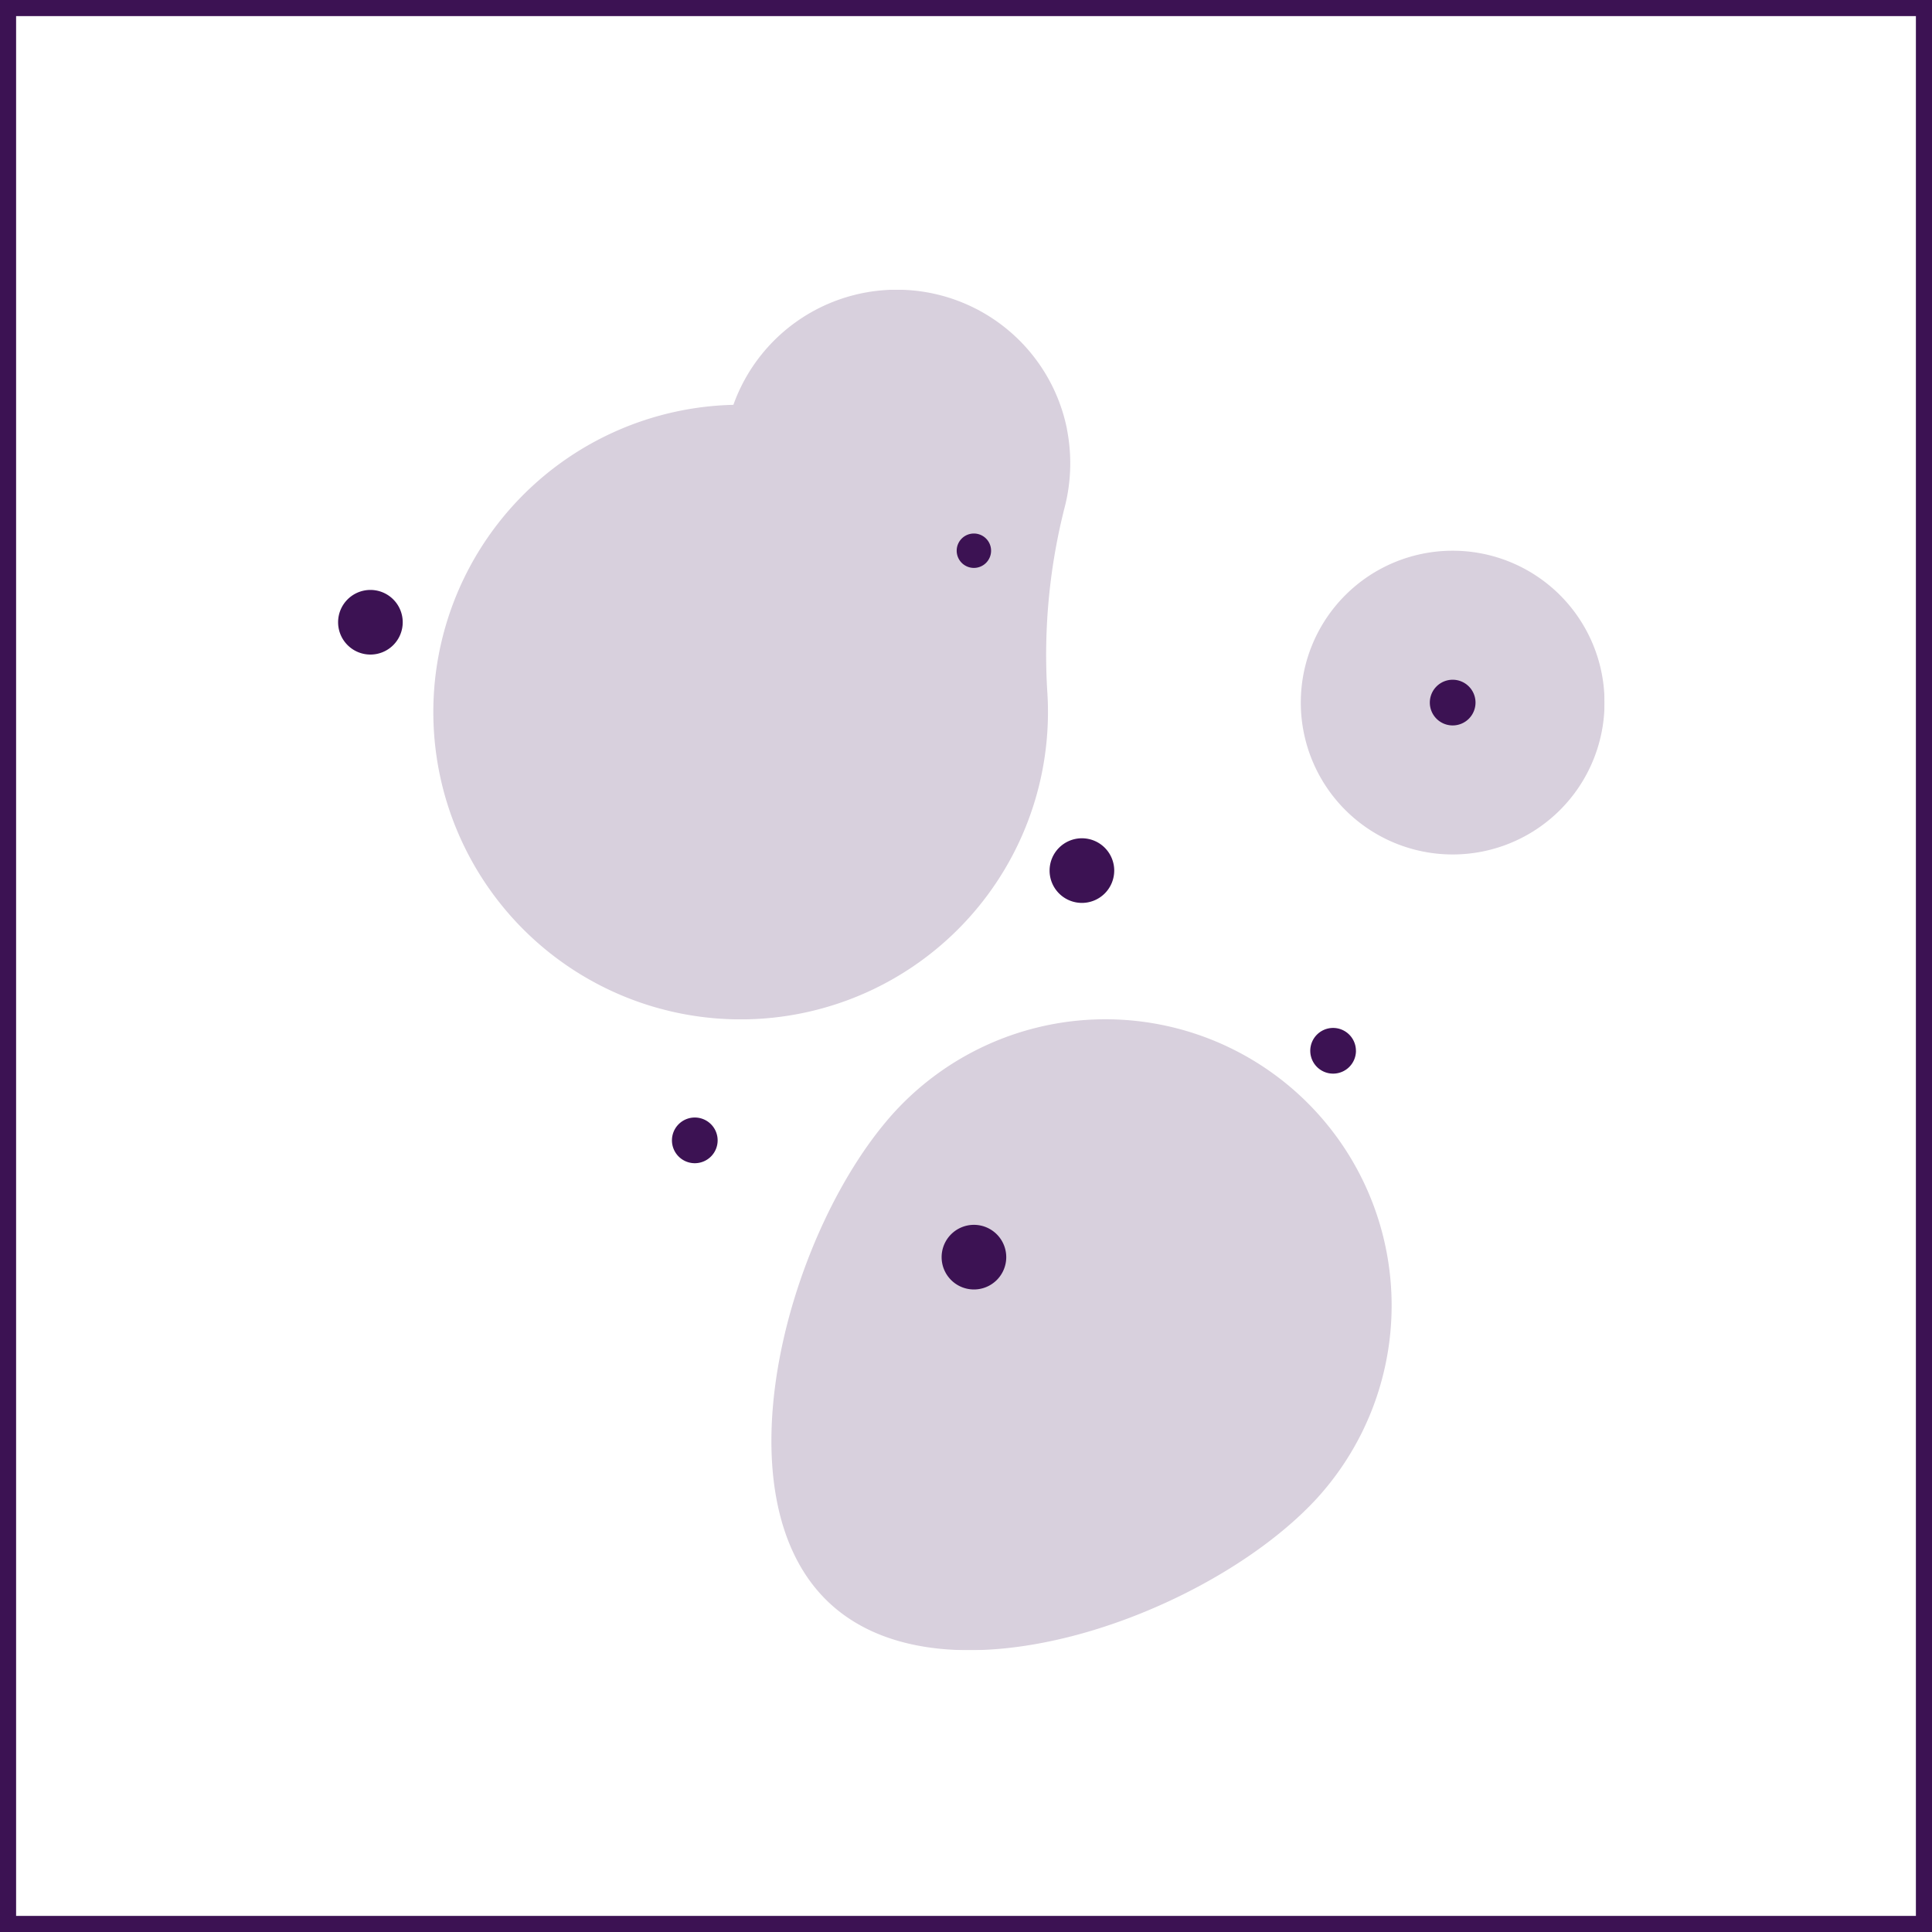
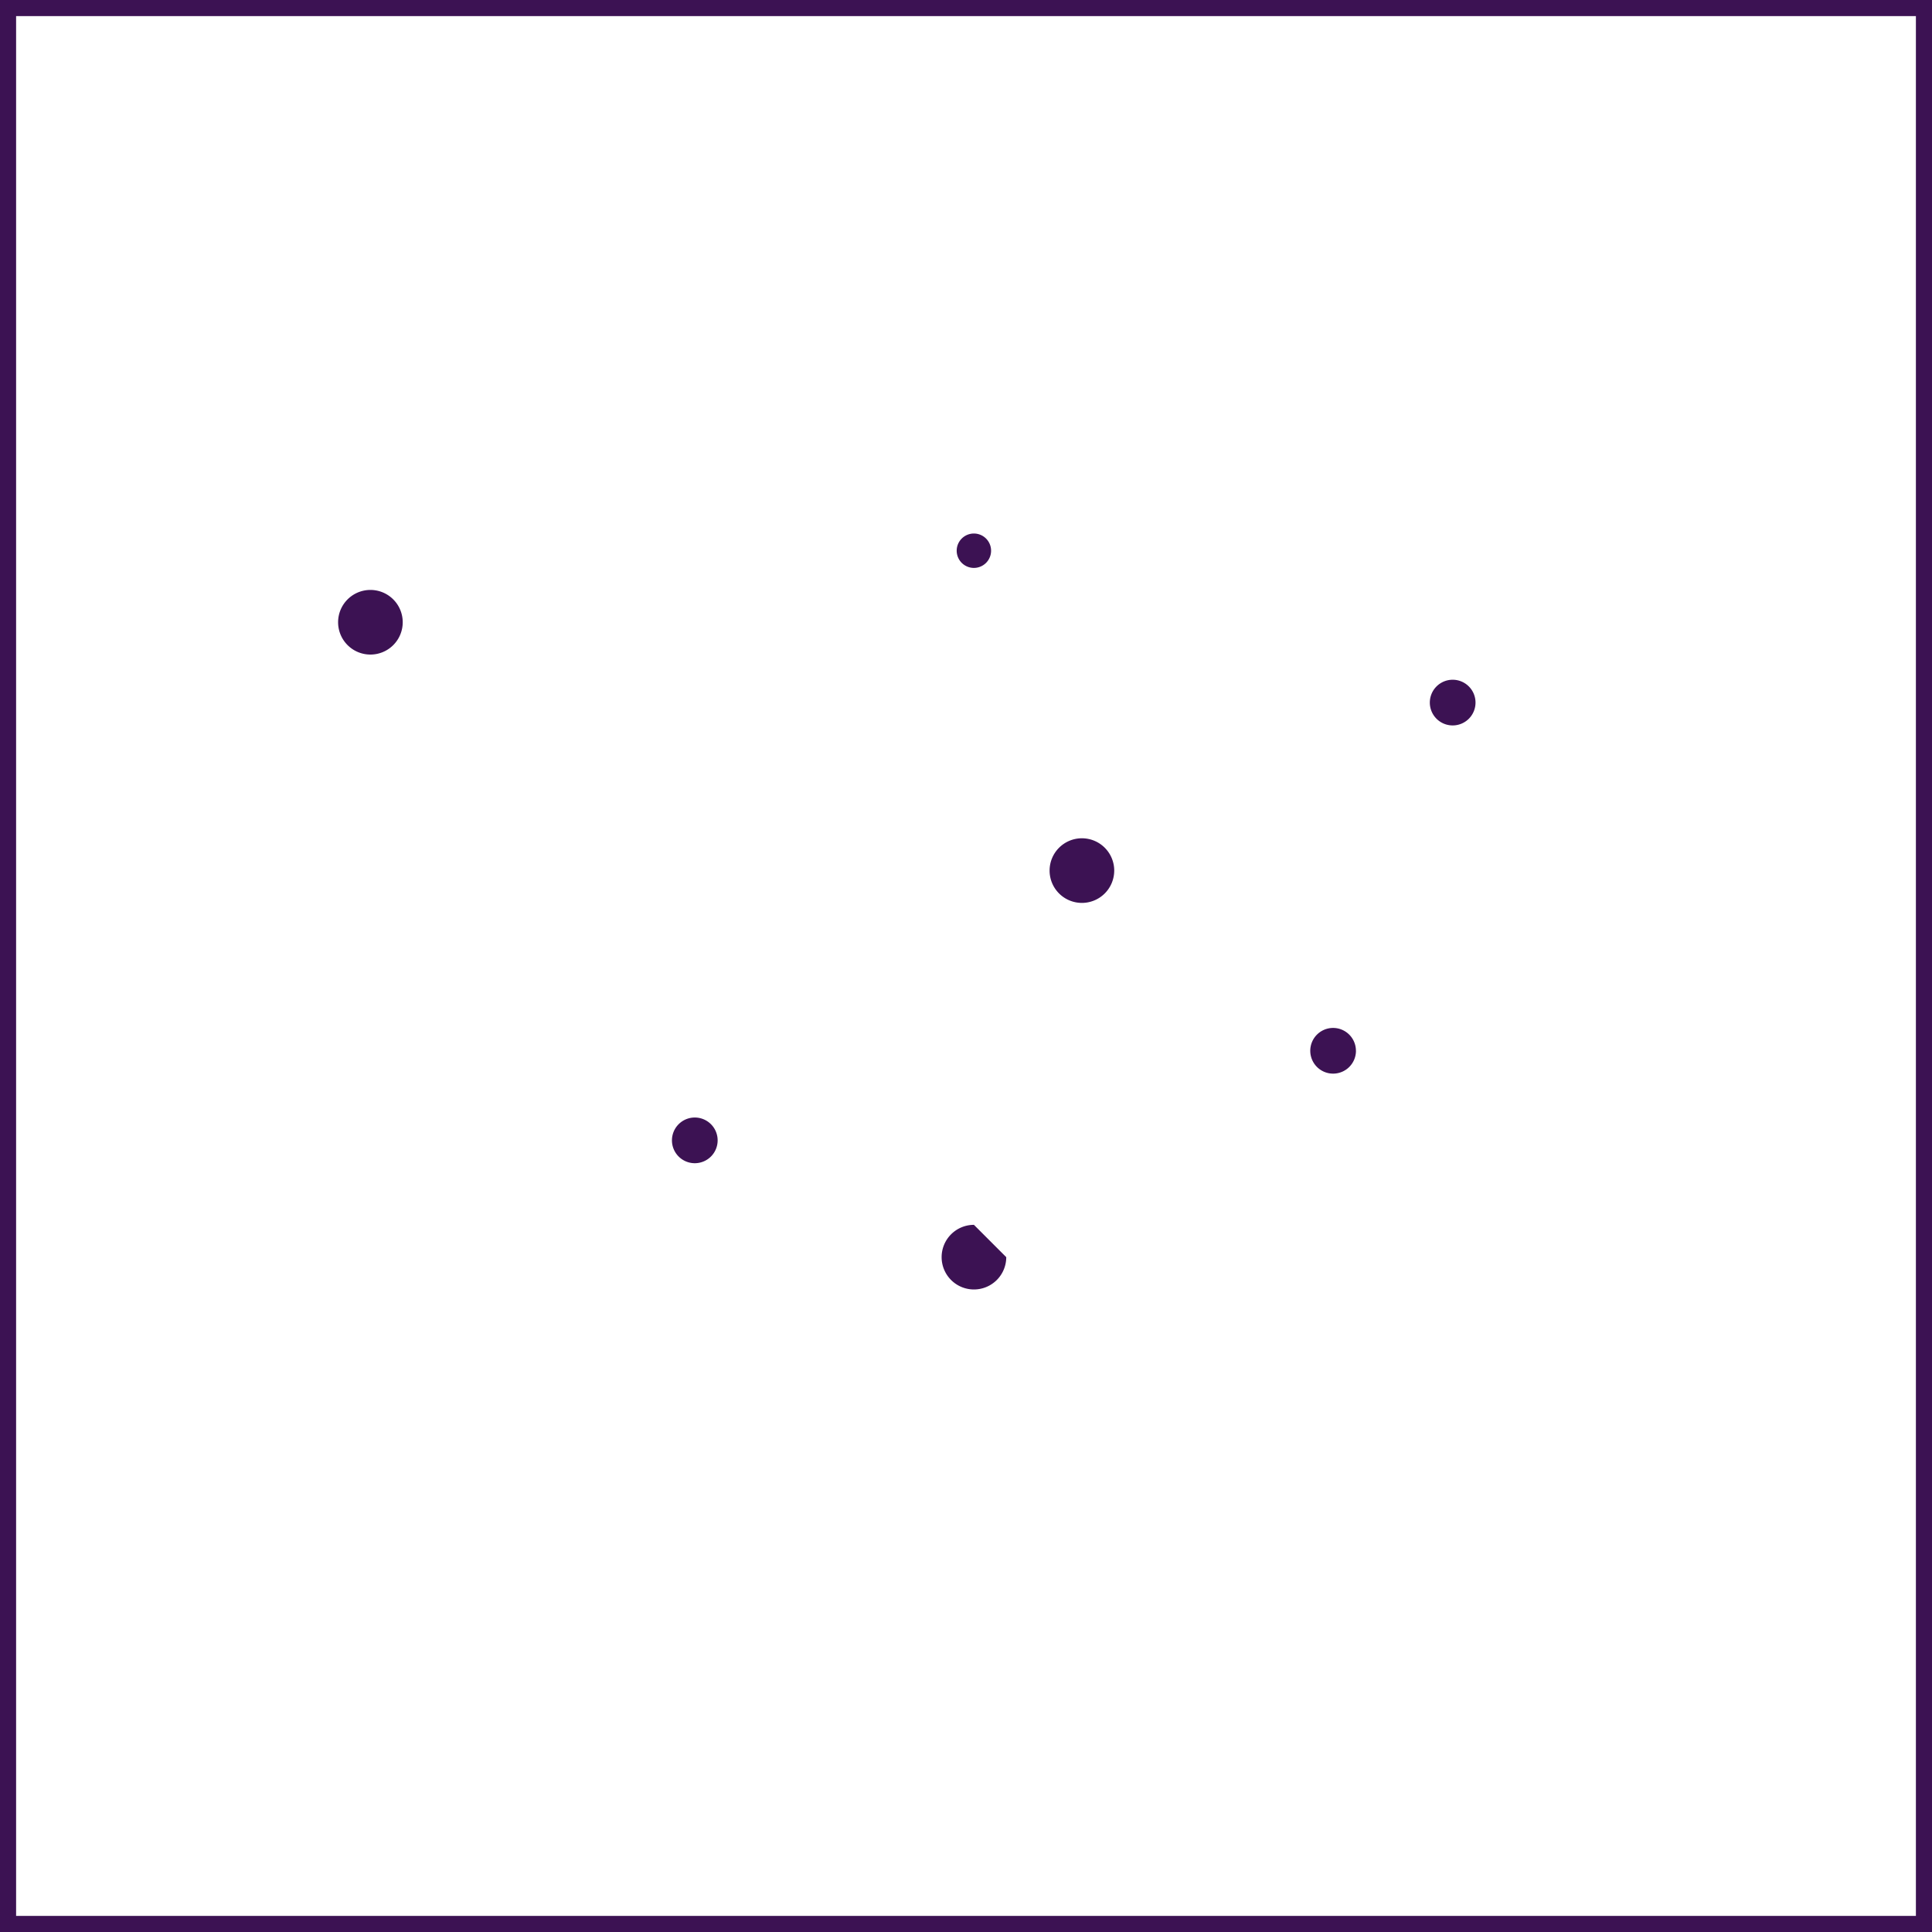
<svg xmlns="http://www.w3.org/2000/svg" width="120" height="120" viewBox="0 0 120 120">
  <defs>
    <clipPath id="clip-path">
      <rect id="Rettangolo_152" data-name="Rettangolo 152" width="78.661" height="84.501" fill="#3c1253" />
    </clipPath>
    <clipPath id="clip-path-2">
      <rect id="Rettangolo_151" data-name="Rettangolo 151" width="78.661" height="84.501" transform="translate(0 0)" fill="#3c1253" />
    </clipPath>
    <clipPath id="clip-path-3">
      <rect id="Rettangolo_148" data-name="Rettangolo 148" width="39.574" height="45.312" transform="translate(5.903)" fill="#3c1253" />
    </clipPath>
    <clipPath id="clip-path-4">
-       <rect id="Rettangolo_149" data-name="Rettangolo 149" width="18.866" height="18.866" transform="translate(59.795 16.206)" fill="#3c1253" />
-     </clipPath>
+       </clipPath>
    <clipPath id="clip-path-5">
-       <rect id="Rettangolo_150" data-name="Rettangolo 150" width="38.569" height="39.242" transform="translate(26.914 45.259)" fill="#3c1253" />
-     </clipPath>
+       </clipPath>
  </defs>
  <g id="Raggruppa_228" data-name="Raggruppa 228" transform="translate(-900 -228)">
    <g id="Rettangolo_103" data-name="Rettangolo 103" transform="translate(900 228)" fill="none" stroke="#3c1253" stroke-width="1">
-       <rect width="120" height="120" stroke="none" />
      <rect x="0.5" y="0.5" width="119" height="119" fill="none" />
    </g>
    <g id="Raggruppa_137" data-name="Raggruppa 137" transform="translate(921 246)">
      <g id="Raggruppa_136" data-name="Raggruppa 136" clip-path="url(#clip-path)">
        <g id="Raggruppa_135" data-name="Raggruppa 135">
          <g id="Raggruppa_134" data-name="Raggruppa 134" clip-path="url(#clip-path-2)">
            <g id="Raggruppa_127" data-name="Raggruppa 127" opacity="0.2">
              <g id="Raggruppa_126" data-name="Raggruppa 126">
                <g id="Raggruppa_125" data-name="Raggruppa 125" clip-path="url(#clip-path-3)">
-                   <path id="Tracciato_147" data-name="Tracciato 147" d="M45.266,8.622A10.78,10.78,0,0,0,24.552,7.145,19.088,19.088,0,1,0,44.091,26.217q0-.666-.046-1.321a37.118,37.118,0,0,1,1.117-11.52,10.974,10.974,0,0,0,.1-4.754" fill="#3c1253" />
-                 </g>
+                   </g>
              </g>
            </g>
            <g id="Raggruppa_130" data-name="Raggruppa 130" opacity="0.2">
              <g id="Raggruppa_129" data-name="Raggruppa 129">
                <g id="Raggruppa_128" data-name="Raggruppa 128" clip-path="url(#clip-path-4)">
                  <path id="Tracciato_148" data-name="Tracciato 148" d="M59.795,25.639a9.433,9.433,0,1,0,9.433-9.433,9.433,9.433,0,0,0-9.433,9.433" fill="#3c1253" />
                </g>
              </g>
            </g>
            <g id="Raggruppa_133" data-name="Raggruppa 133" opacity="0.2">
              <g id="Raggruppa_132" data-name="Raggruppa 132">
                <g id="Raggruppa_131" data-name="Raggruppa 131" clip-path="url(#clip-path-5)">
                  <path id="Tracciato_149" data-name="Tracciato 149" d="M34.647,50.973C27.984,58.185,23.341,74.94,30.553,81.6s23.548.71,30.211-6.5A17.778,17.778,0,0,0,34.647,50.973" fill="#3c1253" />
                </g>
              </g>
            </g>
            <path id="Tracciato_150" data-name="Tracciato 150" d="M23.574,52.83a1.419,1.419,0,1,1-1.419-1.419,1.419,1.419,0,0,1,1.419,1.419" fill="#3c1253" />
-             <path id="Tracciato_151" data-name="Tracciato 151" d="M41.5,60.084a2.007,2.007,0,1,1-2.007-2.007A2.008,2.008,0,0,1,41.5,60.084" fill="#3c1253" />
+             <path id="Tracciato_151" data-name="Tracciato 151" d="M41.5,60.084a2.007,2.007,0,1,1-2.007-2.007" fill="#3c1253" />
            <path id="Tracciato_152" data-name="Tracciato 152" d="M70.647,25.639a1.419,1.419,0,1,1-1.419-1.419,1.419,1.419,0,0,1,1.419,1.419" fill="#3c1253" />
            <path id="Tracciato_153" data-name="Tracciato 153" d="M40.558,16.206a1.068,1.068,0,1,1-1.068-1.068,1.068,1.068,0,0,1,1.068,1.068" fill="#3c1253" />
            <path id="Tracciato_154" data-name="Tracciato 154" d="M48.206,36.074A2.007,2.007,0,1,1,46.2,34.067a2.008,2.008,0,0,1,2.007,2.007" fill="#3c1253" />
            <path id="Tracciato_155" data-name="Tracciato 155" d="M4.014,20.649a2.007,2.007,0,1,1-2.007-2.007,2.008,2.008,0,0,1,2.007,2.007" fill="#3c1253" />
            <path id="Tracciato_156" data-name="Tracciato 156" d="M63.221,47.266A1.419,1.419,0,1,1,61.8,45.847a1.419,1.419,0,0,1,1.419,1.419" fill="#3c1253" />
          </g>
        </g>
      </g>
    </g>
  </g>
</svg>